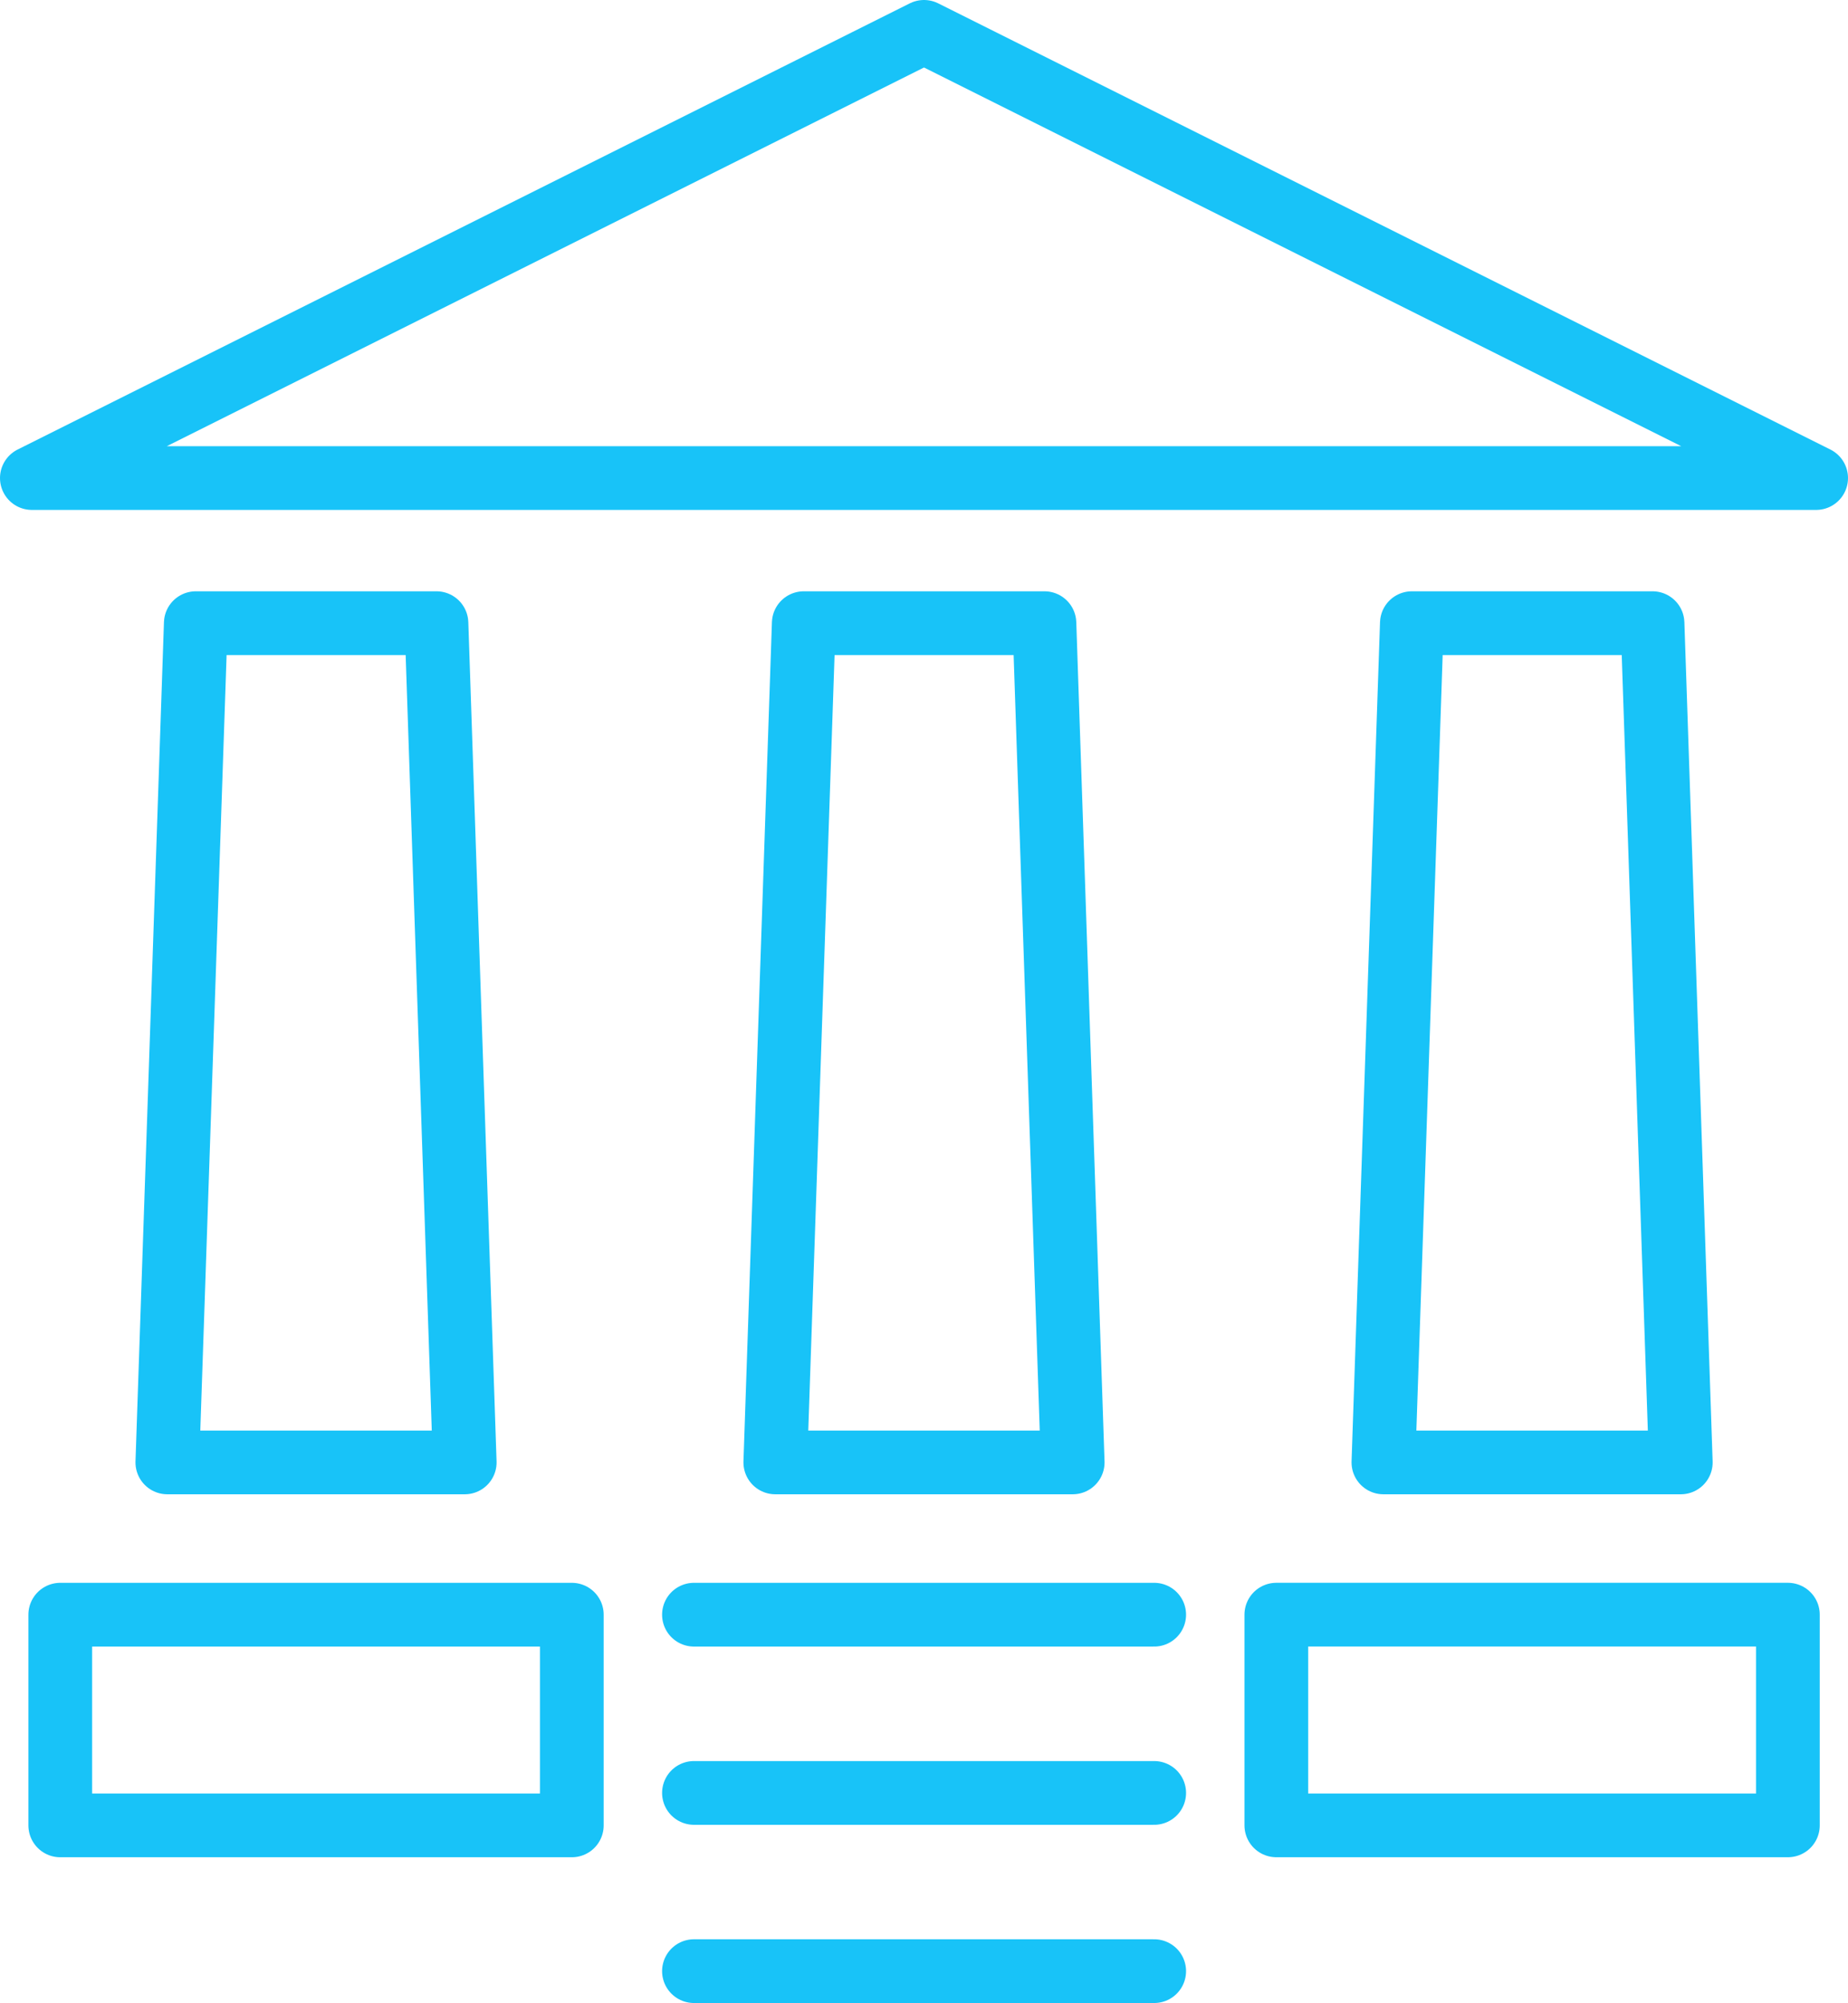
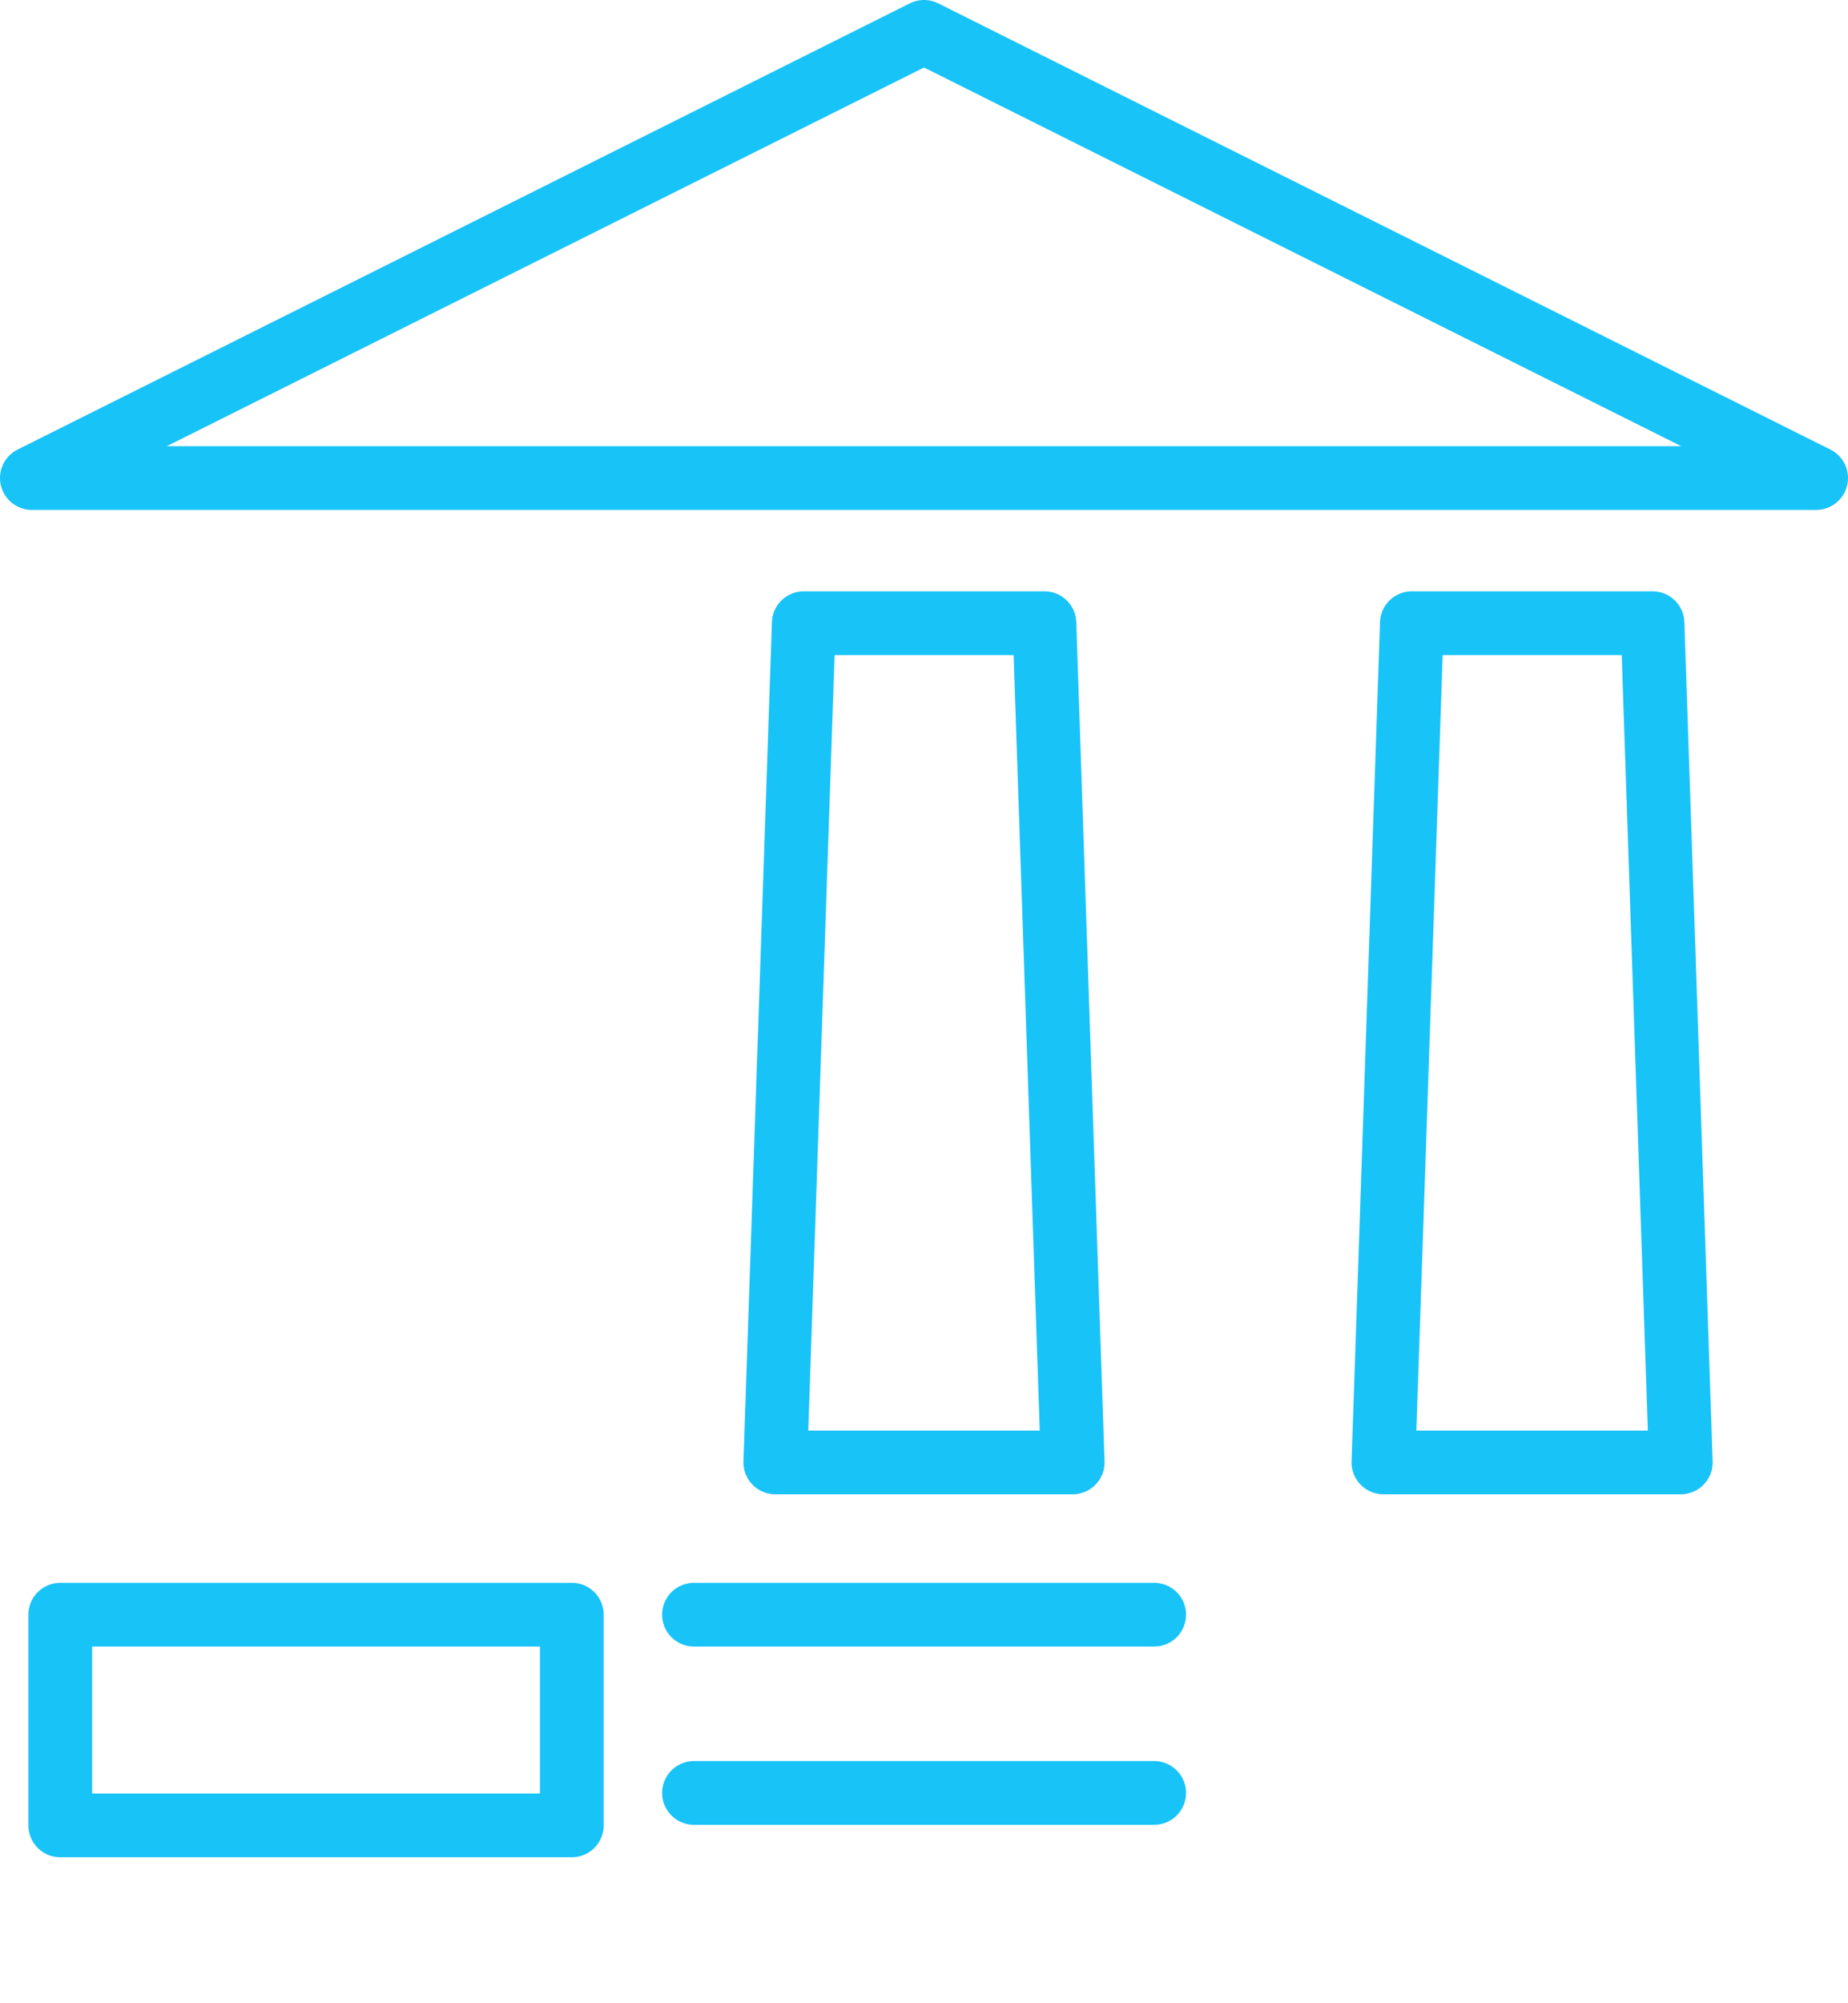
<svg xmlns="http://www.w3.org/2000/svg" width="87" height="94.274" viewBox="0 0 87 94.274">
  <g id="Raggruppa_59" data-name="Raggruppa 59" transform="translate(-378.542 -694.723)">
    <rect id="Rettangolo_69" data-name="Rettangolo 69" width="24.083" height="9.917" transform="translate(381.379 770.72)" fill="none" stroke="#18c3f8" stroke-linecap="round" stroke-linejoin="round" stroke-width="3" />
    <path id="Tracciato_41" data-name="Tracciato 41" d="M464.042,717.223h-84l42-21Z" fill="none" stroke="#18c3f8" stroke-linecap="round" stroke-linejoin="round" stroke-width="3" />
    <path id="Tracciato_42" data-name="Tracciato 42" d="M429.042,763.553h-14l1.34-39.5h11.33Z" fill="none" stroke="#18c3f8" stroke-linecap="round" stroke-linejoin="round" stroke-width="3" />
-     <path id="Tracciato_43" data-name="Tracciato 43" d="M400.42,763.553h-14l1.34-39.5h11.33Z" fill="none" stroke="#18c3f8" stroke-linecap="round" stroke-linejoin="round" stroke-width="3" />
    <path id="Tracciato_44" data-name="Tracciato 44" d="M457.67,763.553h-14l1.34-39.5h11.33Z" fill="none" stroke="#18c3f8" stroke-linecap="round" stroke-linejoin="round" stroke-width="3" />
-     <rect id="Rettangolo_70" data-name="Rettangolo 70" width="24.083" height="9.917" transform="translate(462.712 780.636) rotate(-180)" fill="none" stroke="#18c3f8" stroke-linecap="round" stroke-linejoin="round" stroke-width="3" />
    <line id="Linea_44" data-name="Linea 44" x1="21.667" transform="translate(411.212 770.72)" fill="none" stroke="#18c3f8" stroke-linecap="round" stroke-linejoin="round" stroke-width="3" />
    <line id="Linea_45" data-name="Linea 45" x1="21.667" transform="translate(411.212 779.109)" fill="none" stroke="#18c3f8" stroke-linecap="round" stroke-linejoin="round" stroke-width="3" />
-     <line id="Linea_46" data-name="Linea 46" x1="21.667" transform="translate(411.212 787.497)" fill="none" stroke="#18c3f8" stroke-linecap="round" stroke-linejoin="round" stroke-width="3" />
  </g>
</svg>